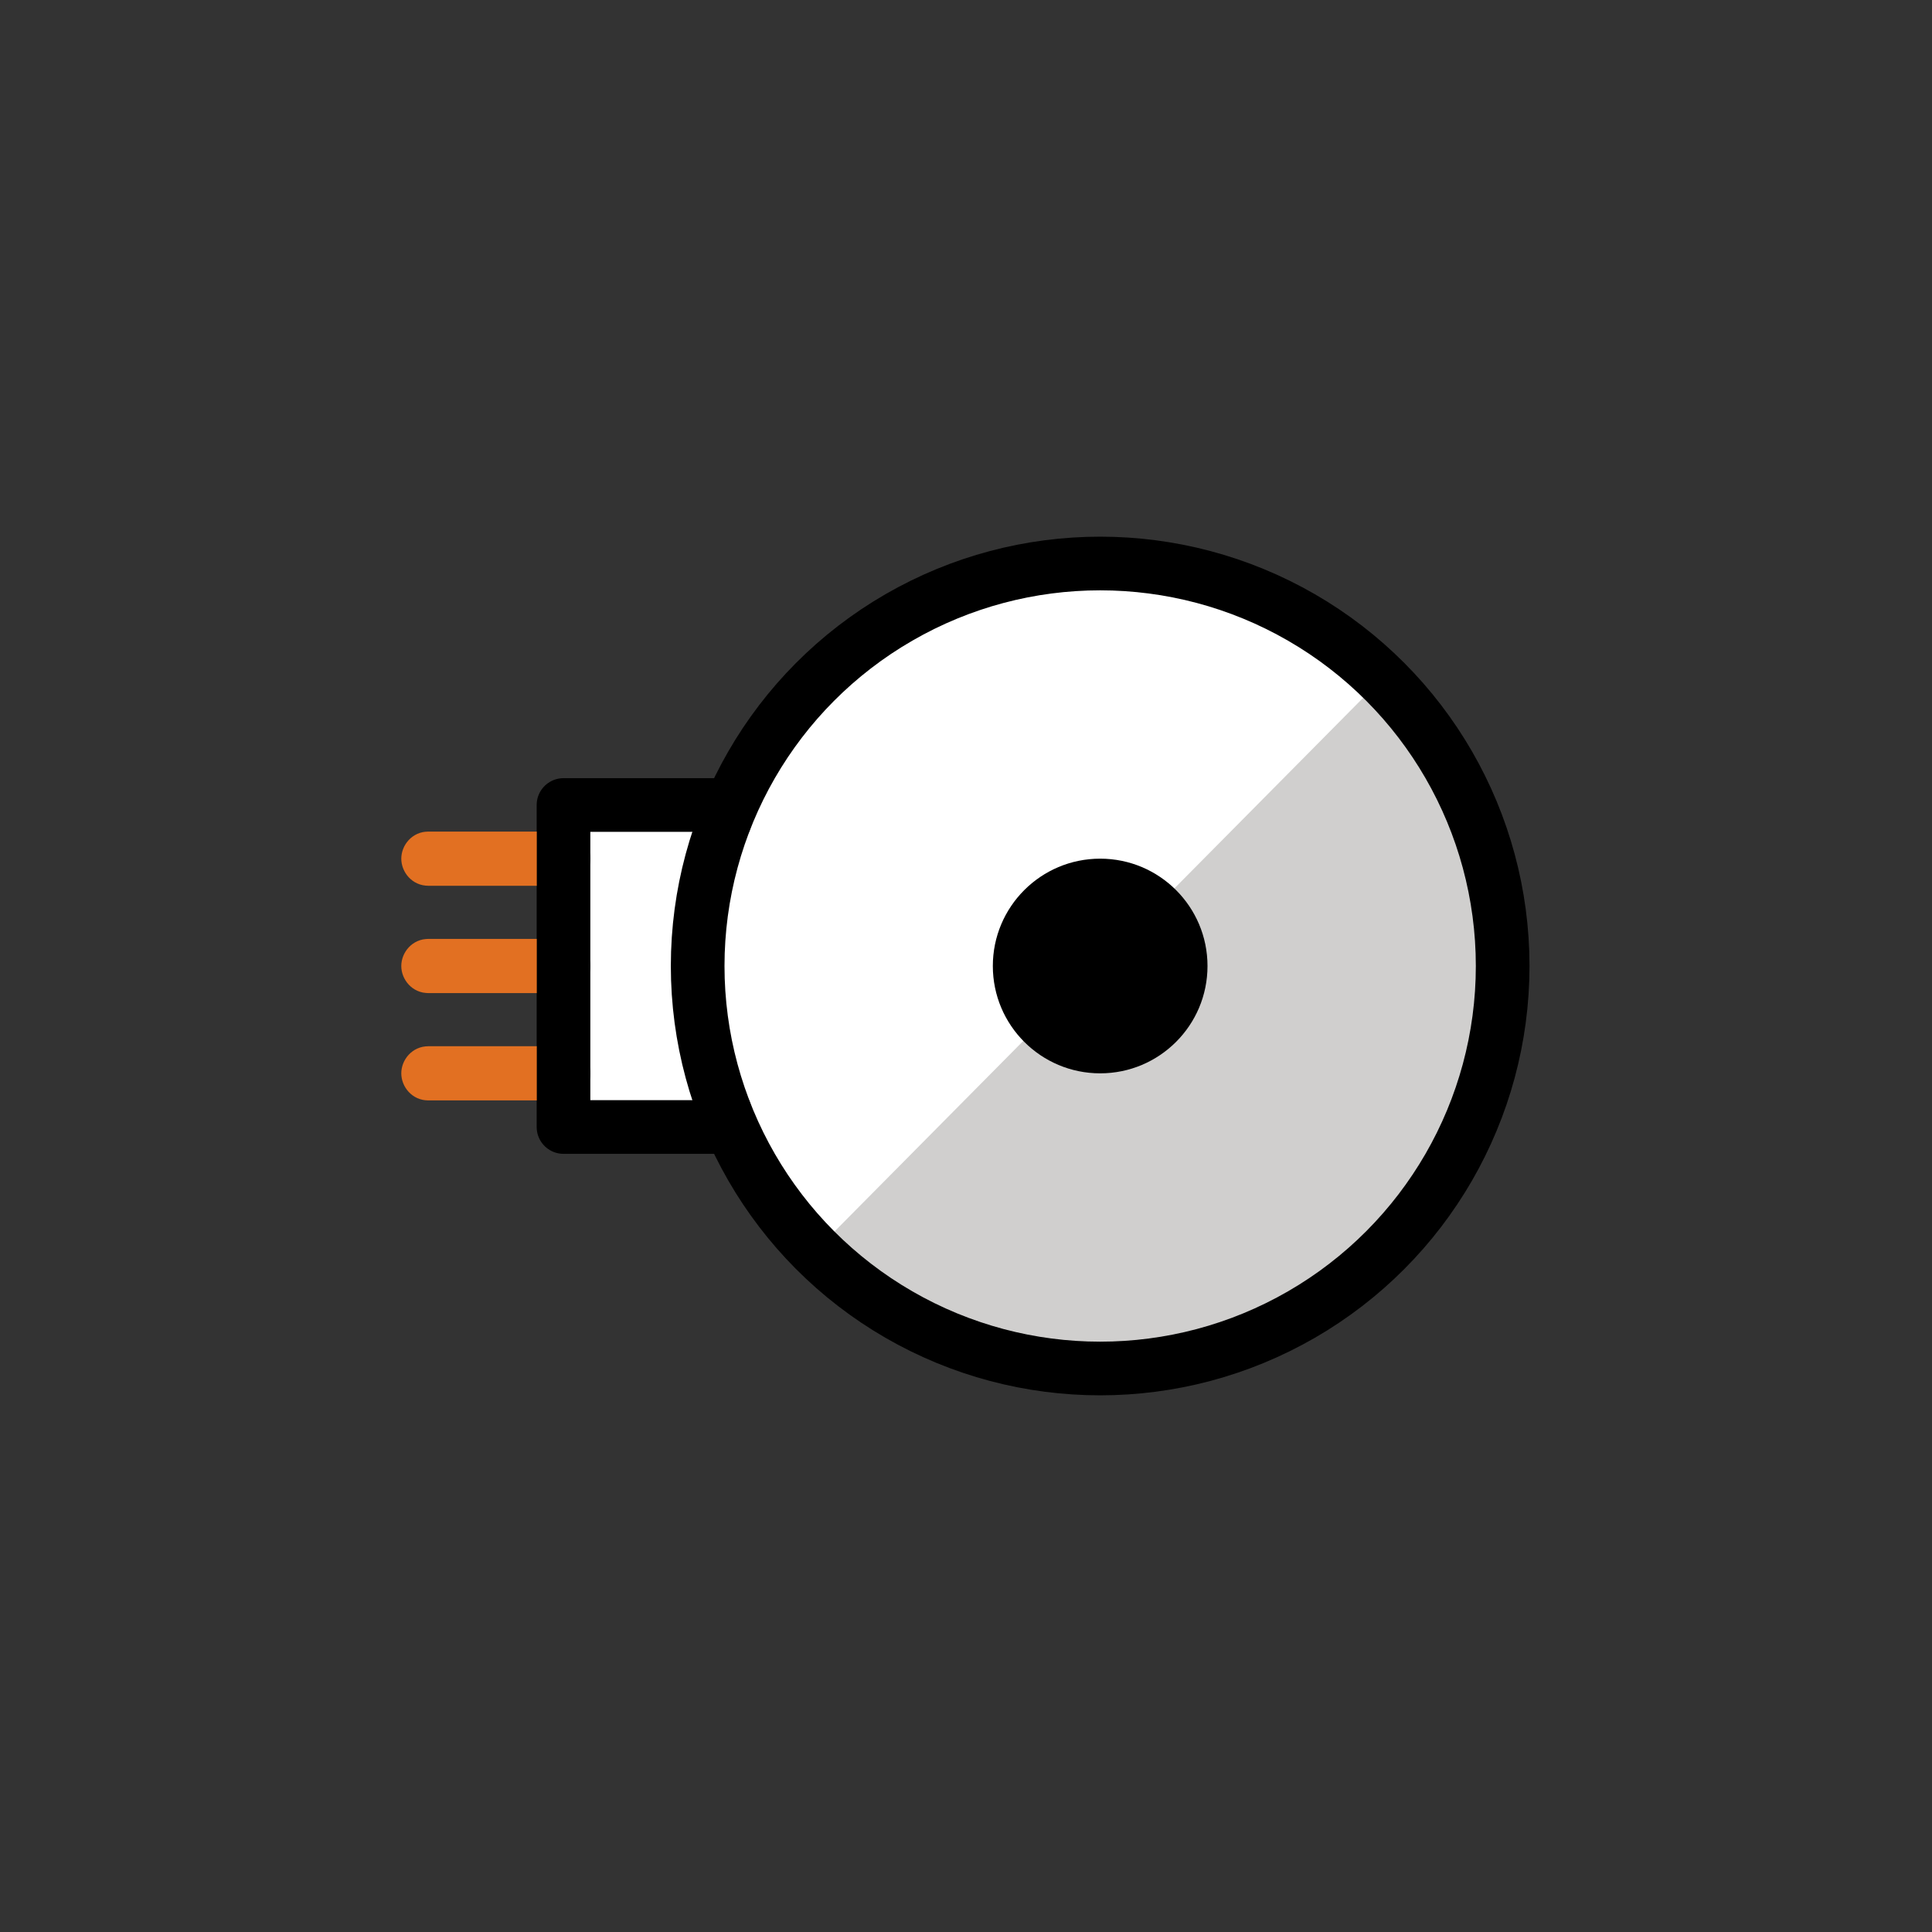
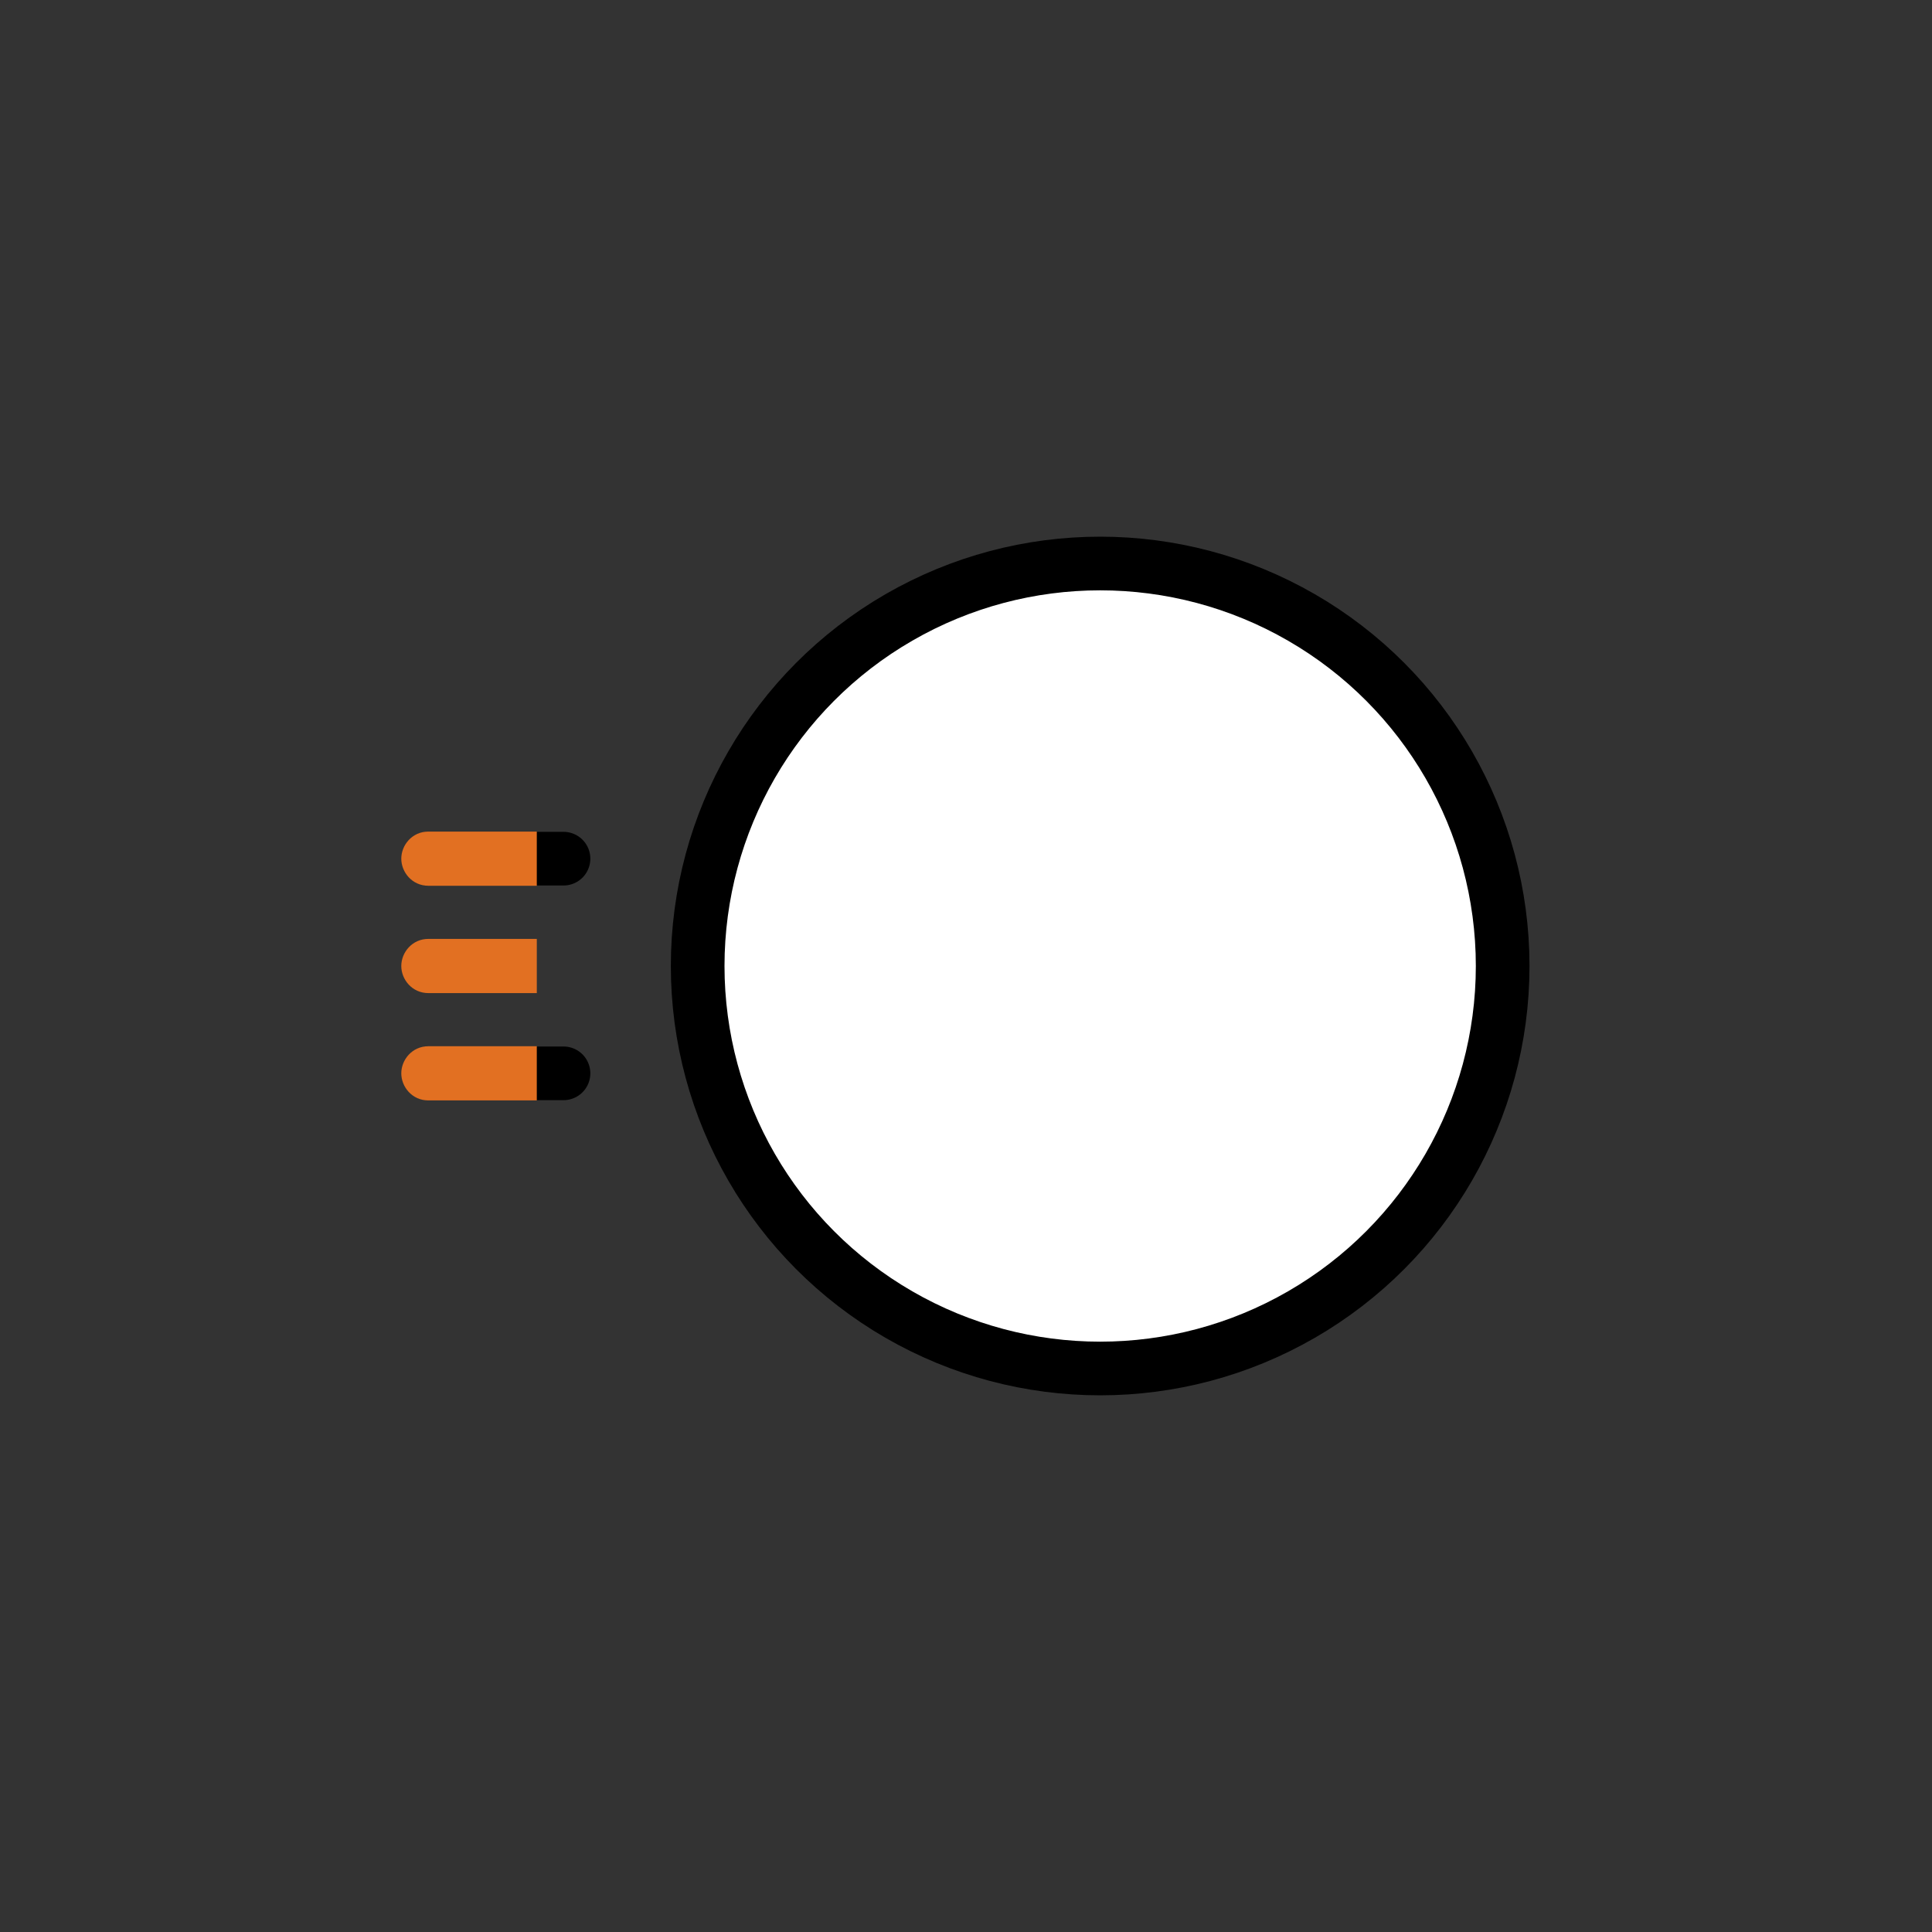
<svg xmlns="http://www.w3.org/2000/svg" width="800px" height="800px" viewBox="0 0 72 72" id="emoji" version="1.1">
  <rect x="0" y="0" width="72" height="72" fill="#333333" stroke="none" />
  <g id="color">
-     <rect x="21" y="30" width="6" height="12" fill="#FFFFFF" />
    <circle cx="41" cy="36" r="15" fill="#FFFFFF" />
-     <path fill="#D0CFCE" d="M30.4,46.6C33.1,49.3,36.9,51,41,51c8.3,0,15-6.7,15-15c0-3.6-1.3-6.9-3.4-9.5c-0.3-0.4-0.7-0.8-1.1-1.2" />
  </g>
  <g id="hair" />
  <g id="skin" />
  <g id="skin-shadow" />
  <g id="line">
    <line x1="21" x2="16" y1="32" y2="32" fill="none" stroke="#000000" stroke-linecap="round" stroke-linejoin="round" stroke-miterlimit="10" stroke-width="2" />
-     <line x1="21" x2="16" y1="36" y2="36" fill="none" stroke="#000000" stroke-linecap="round" stroke-linejoin="round" stroke-miterlimit="10" stroke-width="2" />
    <line x1="21" x2="16" y1="40" y2="40" fill="none" stroke="#000000" stroke-linecap="round" stroke-linejoin="round" stroke-miterlimit="10" stroke-width="2" />
-     <polyline fill="none" stroke="#000000" stroke-linecap="round" stroke-linejoin="round" stroke-miterlimit="10" stroke-width="2" points="27,41.4 27,42 21,42 21,30 27,30 27,30.6" />
    <circle cx="41" cy="36" r="15" fill="none" stroke="#000000" stroke-linecap="round" stroke-linejoin="round" stroke-miterlimit="10" stroke-width="2" />
-     <circle cx="41" cy="36" r="4" />
  </g>
  <g id="color-foreground">
    <path fill="#E27022" d="M20.005,30.99v2.02h-4.04c-0.606,0-1.01-0.505-1.01-1.01c0-0.505,0.404-1.01,1.01-1.01H20.005z" />
    <path fill="#E27022" d="M20.005,34.99v2.02h-4.04c-0.606,0-1.01-0.505-1.01-1.01s0.404-1.01,1.01-1.01H20.005z" />
    <path fill="#E27022" d="M20.005,38.99v2.02h-4.04c-0.606,0-1.01-0.505-1.01-1.01s0.404-1.01,1.01-1.01H20.005z" />
  </g>
</svg>